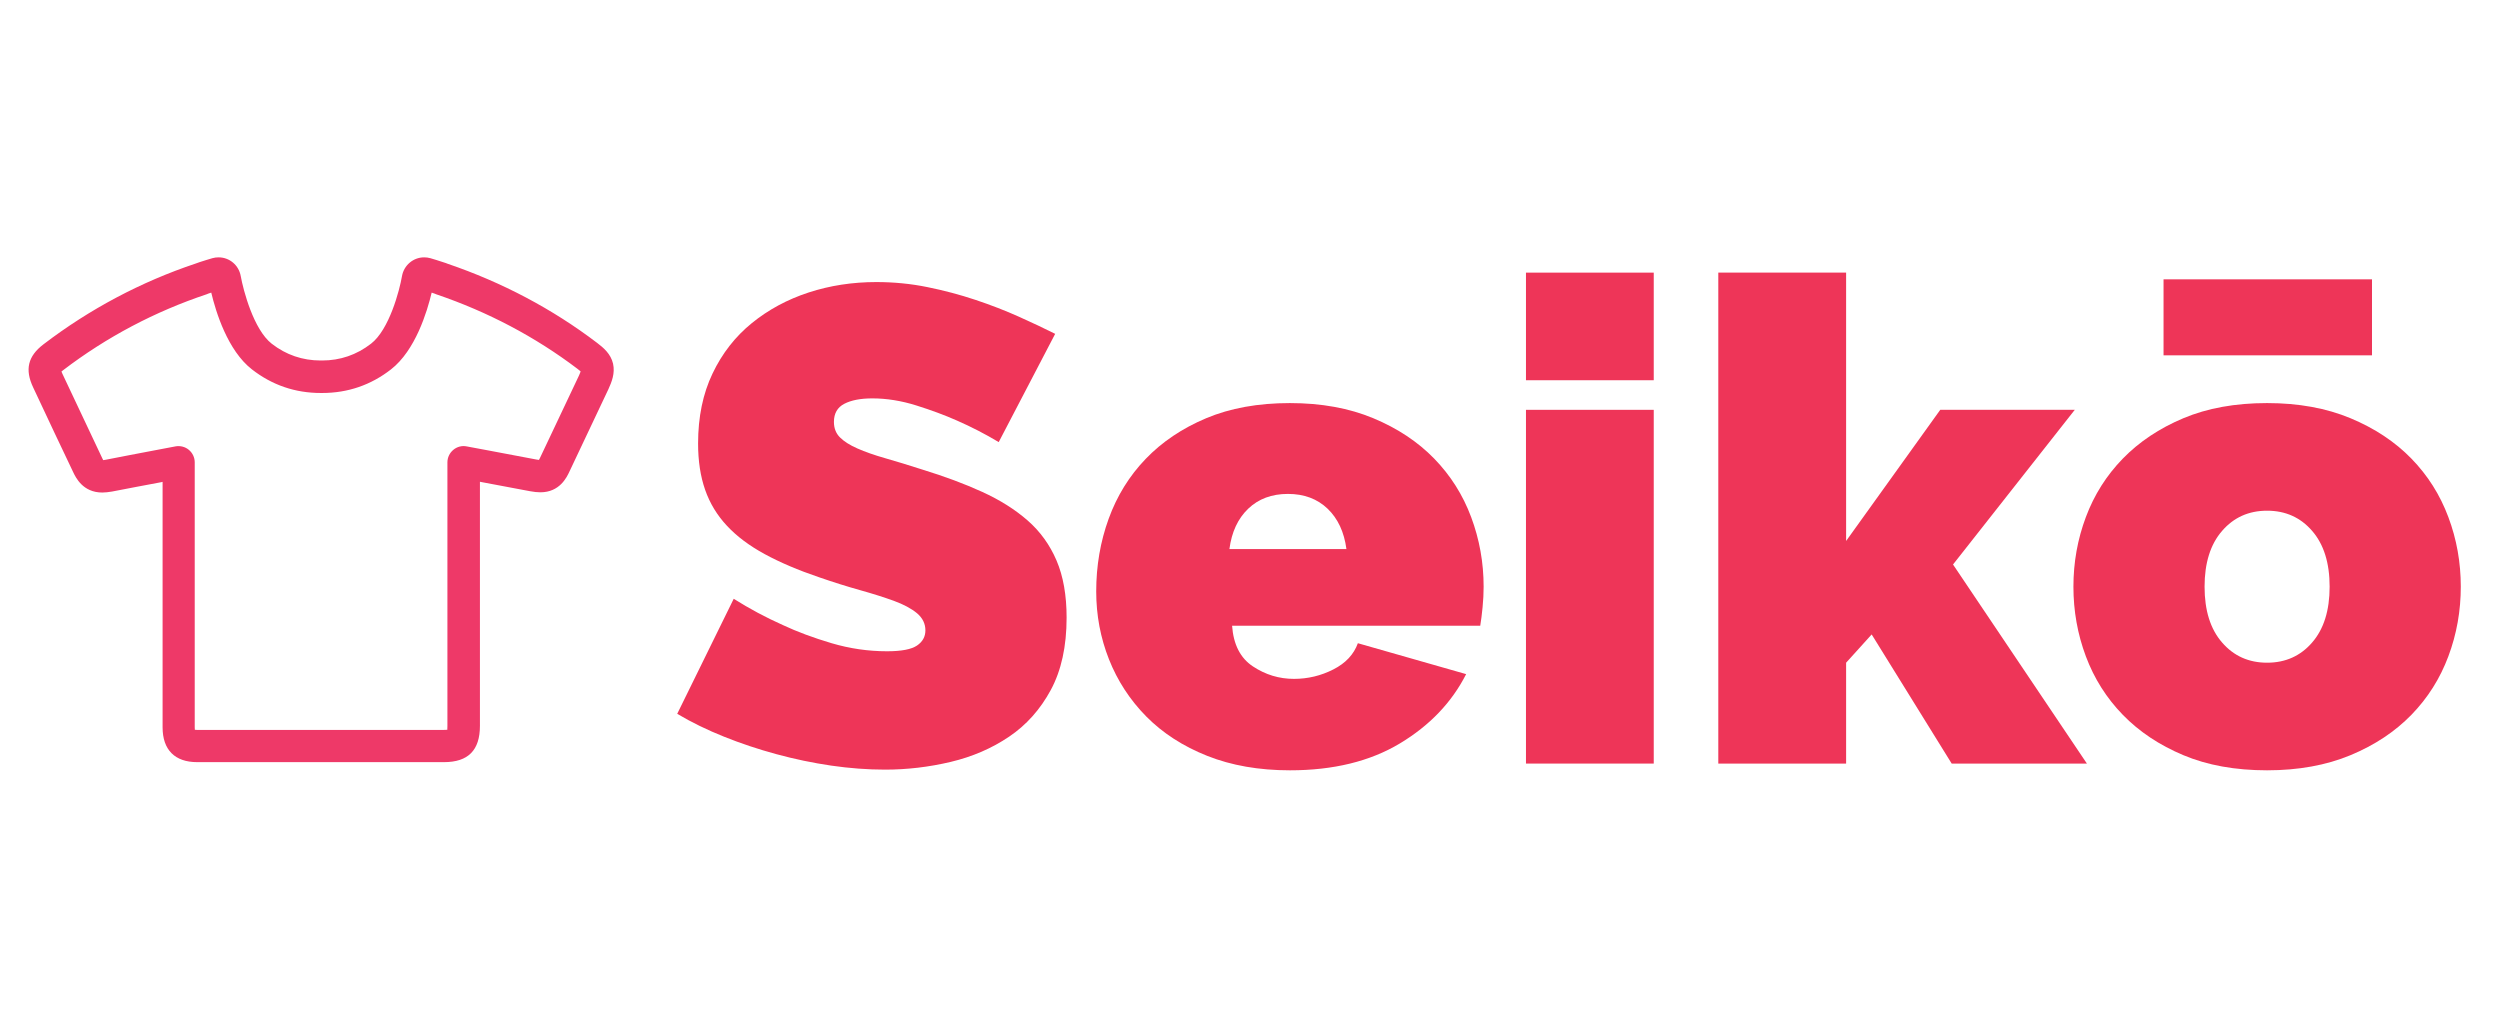
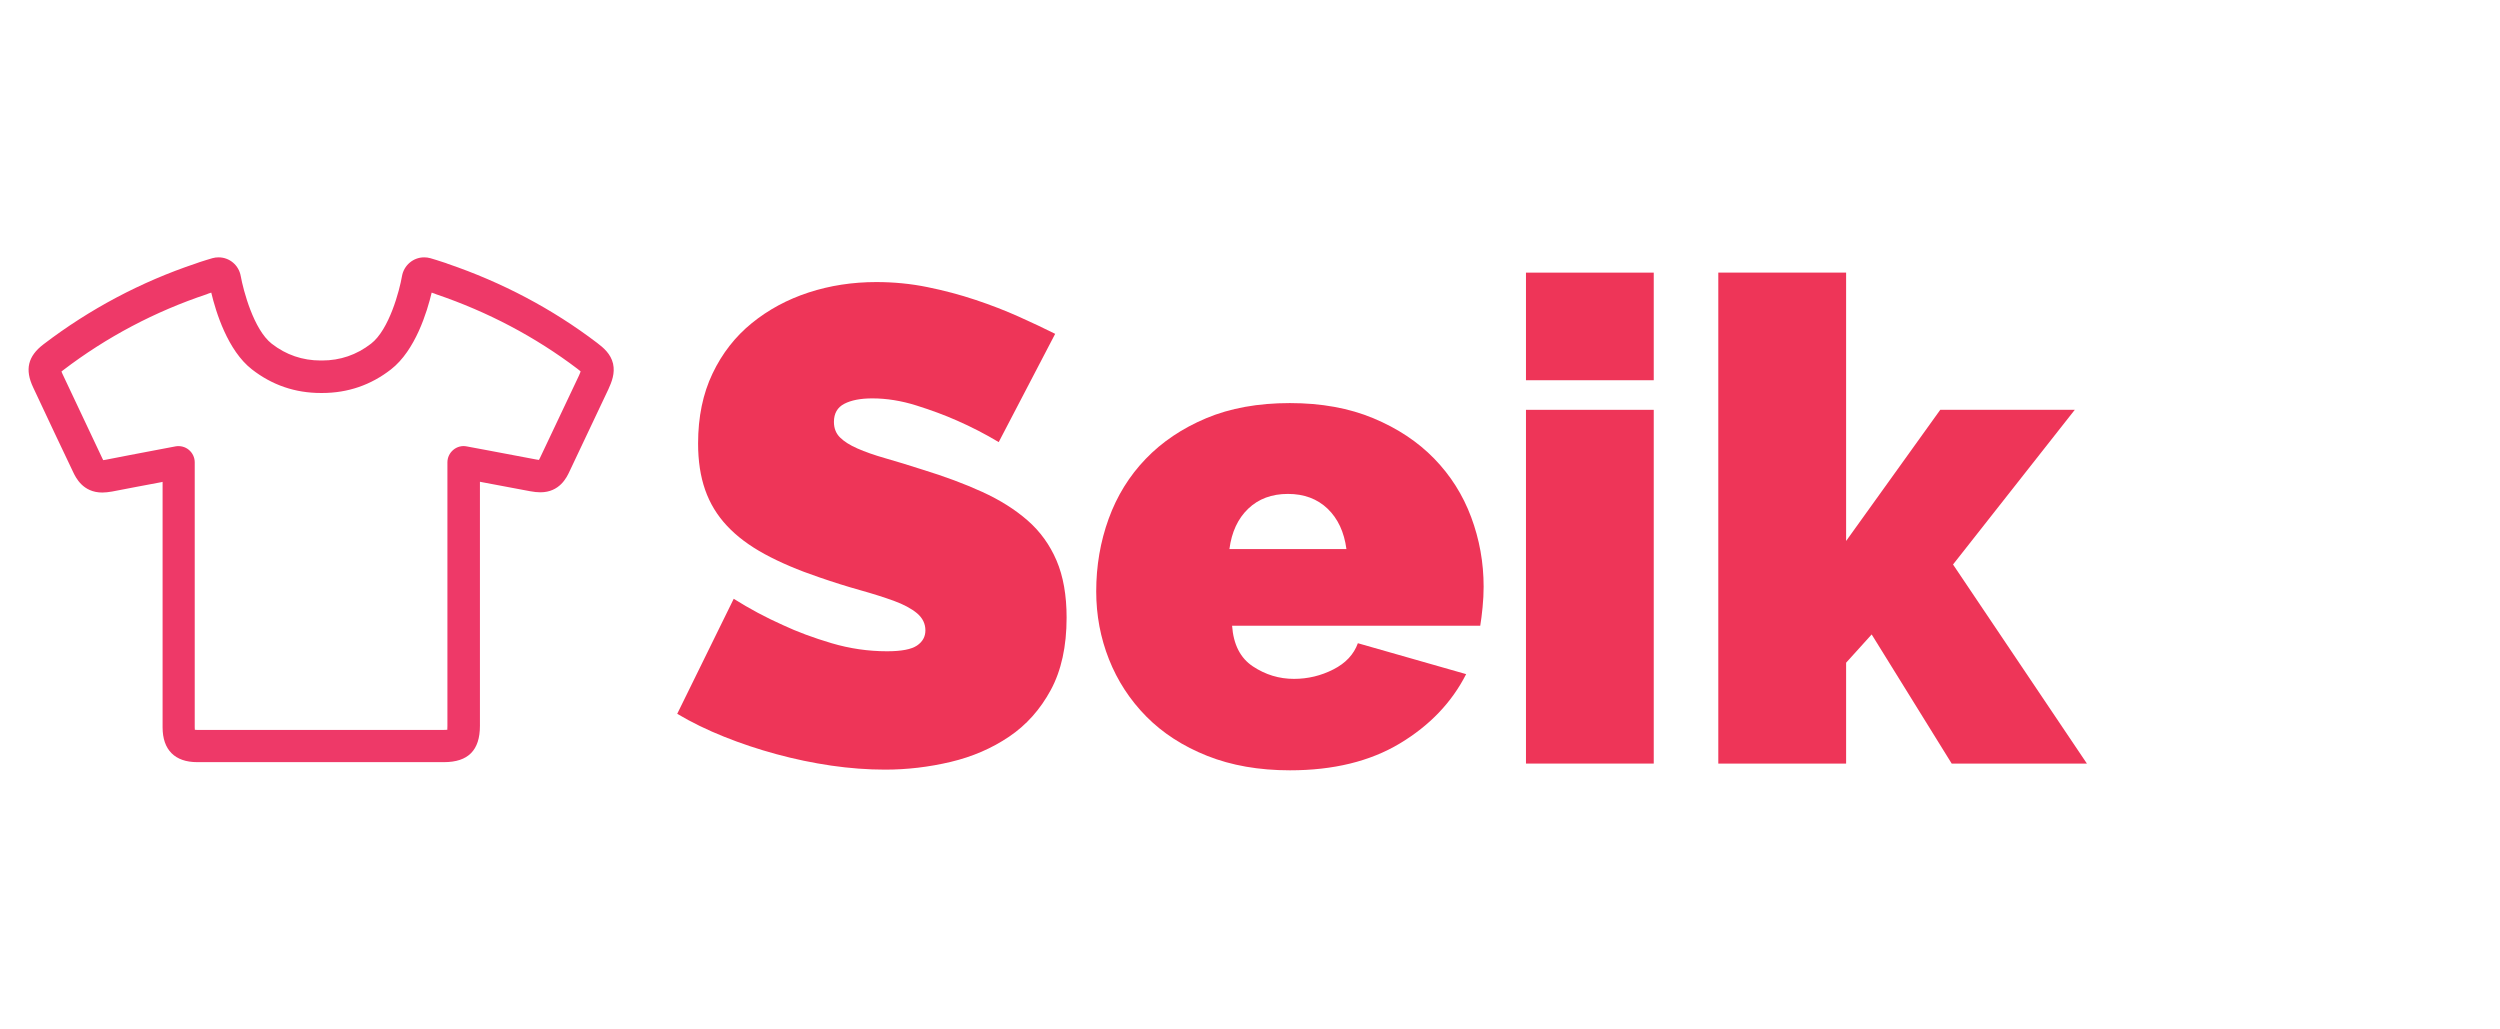
<svg xmlns="http://www.w3.org/2000/svg" version="1.1" id="Layer_1" x="0px" y="0px" width="175px" height="72px" viewBox="0 0 175 72" enable-background="new 0 0 175 72" xml:space="preserve">
  <path fill="#EE3968" d="M42.913,25.454c-0.159-0.681-0.663-1.109-1.117-1.453c-3.122-2.375-6.649-4.239-10.468-5.54  c-0.034-0.019-0.067-0.026-0.109-0.043c-0.009,0-0.286-0.092-0.673-0.218c-0.284-0.084-0.419-0.126-0.419-0.126  c-0.143-0.042-0.294-0.059-0.437-0.059c-0.764,0-1.418,0.554-1.552,1.318c-0.168,0.982-0.89,3.744-2.167,4.727  c-1.007,0.78-2.157,1.175-3.424,1.175h-0.101c-1.269,0-2.426-0.395-3.426-1.175c-1.268-0.991-1.99-3.745-2.167-4.727  c-0.134-0.764-0.779-1.318-1.553-1.318c-0.149,0-0.293,0.017-0.436,0.059c0,0-0.133,0.042-0.42,0.126  c-0.385,0.118-0.653,0.21-0.662,0.218c-0.025,0.008-0.051,0.017-0.068,0.024c-3.844,1.285-7.438,3.192-10.669,5.659  c-1.092,0.832-1.319,1.764-0.722,3.022c1.125,2.401,1.989,4.231,2.812,5.953c0.168,0.344,0.664,1.401,2.024,1.401  c0.201,0,0.421-0.026,0.672-0.067c1.141-0.218,2.258-0.437,3.441-0.654c0.034-0.007,0.076-0.018,0.109-0.026v17.185  c0,1.57,0.857,2.435,2.419,2.435h17.276c1.697,0,2.519-0.831,2.519-2.544V33.723l0.134,0.027c1.141,0.218,2.258,0.426,3.375,0.635  c0.278,0.051,0.502,0.076,0.722,0.076c1.352,0,1.847-1.049,2.031-1.444c0.974-2.047,1.865-3.938,2.729-5.768  C42.822,26.737,43.064,26.125,42.913,25.454 M40.53,26.285c-0.865,1.829-1.756,3.719-2.73,5.768  c-0.032,0.066-0.059,0.108-0.075,0.142c-0.05-0.008-0.119-0.016-0.209-0.034c-1.117-0.209-2.233-0.427-3.375-0.638l-1.479-0.276  c-0.327-0.067-0.671,0.025-0.931,0.243c-0.26,0.218-0.412,0.536-0.412,0.874v18.453c0,0.116-0.008,0.201-0.008,0.268  c-0.059,0.009-0.135,0.009-0.244,0.009H13.791c-0.059,0-0.109,0-0.152-0.009c0-0.043-0.008-0.1-0.008-0.167V32.363  c0-0.337-0.15-0.656-0.412-0.874c-0.26-0.218-0.604-0.301-0.931-0.243c-0.488,0.092-0.975,0.185-1.453,0.276  c-1.184,0.227-2.31,0.436-3.452,0.664c-0.066,0.016-0.116,0.016-0.159,0.024c-0.017-0.024-0.034-0.057-0.05-0.1  c-0.815-1.72-1.68-3.552-2.805-5.943c-0.034-0.067-0.05-0.118-0.067-0.16c0.034-0.025,0.067-0.059,0.117-0.093  c3.048-2.326,6.44-4.113,10.067-5.322c0.024-0.009,0.041-0.018,0.058-0.025c0.009,0,0.009,0,0.017-0.009  c0.042-0.017,0.125-0.042,0.227-0.075c0.318,1.343,1.149,4.055,2.846,5.373c1.41,1.1,3.03,1.653,4.817,1.653h0.102  c1.788,0,3.408-0.553,4.818-1.653c1.705-1.327,2.527-4.03,2.846-5.373c0.101,0.034,0.176,0.058,0.218,0.075  c0.035,0.017,0.068,0.025,0.101,0.042c3.609,1.225,6.935,2.98,9.881,5.213c0.11,0.084,0.177,0.143,0.227,0.183  C40.629,26.058,40.587,26.15,40.53,26.285" />
-   <rect x="2" y="17.99" fill="none" width="41.027" height="35.46" />
  <g>
    <path fill="#EE3558" d="M69.91,30.947c-0.941-0.564-1.915-1.066-2.919-1.506c-0.848-0.376-1.798-0.729-2.848-1.059   c-1.053-0.33-2.081-0.495-3.084-0.495c-0.816,0-1.468,0.126-1.955,0.377c-0.486,0.252-0.729,0.675-0.729,1.271   c0,0.44,0.14,0.8,0.423,1.083c0.282,0.282,0.689,0.542,1.224,0.776c0.532,0.236,1.184,0.464,1.953,0.684   c0.769,0.218,1.64,0.487,2.613,0.799c1.538,0.472,2.926,0.989,4.167,1.555c1.24,0.565,2.299,1.232,3.178,2   c0.879,0.769,1.554,1.703,2.024,2.801c0.471,1.101,0.706,2.433,0.706,4.001c0,2.011-0.369,3.696-1.105,5.061   c-0.738,1.365-1.711,2.457-2.919,3.271c-1.208,0.817-2.573,1.407-4.096,1.768c-1.521,0.361-3.052,0.54-4.589,0.54   c-1.224,0-2.48-0.095-3.768-0.281c-1.286-0.188-2.565-0.456-3.836-0.801c-1.271-0.345-2.495-0.753-3.672-1.226   c-1.177-0.47-2.268-1.002-3.272-1.599l3.955-8.052c1.098,0.691,2.243,1.305,3.437,1.838c1.004,0.47,2.142,0.894,3.414,1.271   c1.271,0.376,2.565,0.565,3.884,0.565c1.004,0,1.701-0.134,2.096-0.401c0.391-0.266,0.587-0.618,0.587-1.06   c0-0.47-0.197-0.87-0.587-1.201c-0.395-0.328-0.936-0.617-1.625-0.87c-0.691-0.25-1.483-0.501-2.378-0.751   c-0.895-0.251-1.843-0.549-2.849-0.896c-1.476-0.5-2.746-1.043-3.813-1.624c-1.067-0.581-1.947-1.238-2.636-1.977   c-0.691-0.737-1.201-1.578-1.53-2.519c-0.33-0.941-0.494-2.024-0.494-3.248c0-1.852,0.337-3.484,1.012-4.896   c0.674-1.413,1.592-2.588,2.754-3.531c1.161-0.942,2.486-1.656,3.978-2.143c1.49-0.485,3.067-0.728,4.731-0.728   c1.224,0,2.416,0.116,3.577,0.353c1.161,0.235,2.283,0.533,3.366,0.894c1.082,0.362,2.095,0.754,3.036,1.177   c0.943,0.423,1.79,0.823,2.542,1.201L69.91,30.947z" />
  </g>
  <path fill="#EE3558" d="M90.294,53.922c-2.165,0-4.096-0.338-5.79-1.012c-1.695-0.674-3.115-1.594-4.262-2.753  c-1.146-1.162-2.016-2.498-2.613-4.003c-0.596-1.507-0.894-3.091-0.894-4.755c0-1.79,0.29-3.484,0.871-5.084  c0.581-1.601,1.443-2.997,2.59-4.19c1.144-1.192,2.558-2.142,4.236-2.849c1.679-0.706,3.633-1.06,5.861-1.06  c2.198,0,4.144,0.354,5.838,1.06c1.696,0.707,3.115,1.648,4.261,2.825c1.145,1.177,2.009,2.542,2.589,4.096  c0.58,1.553,0.873,3.177,0.873,4.872c0,0.472-0.025,0.951-0.073,1.436c-0.046,0.487-0.102,0.919-0.164,1.296H86.246  c0.095,1.317,0.58,2.268,1.46,2.848c0.878,0.582,1.833,0.872,2.872,0.872c0.971,0,1.892-0.22,2.754-0.66  c0.863-0.438,1.436-1.051,1.719-1.836l7.579,2.164c-1.005,1.979-2.551,3.597-4.638,4.851C95.904,53.294,93.339,53.922,90.294,53.922  z M94.25,38.435c-0.159-1.194-0.598-2.135-1.319-2.827c-0.722-0.689-1.646-1.034-2.776-1.034c-1.132,0-2.057,0.345-2.779,1.034  c-0.722,0.691-1.161,1.632-1.317,2.827H94.25z" />
  <path fill="#EE3558" d="M106.818,26.616v-7.532h8.944v7.532H106.818z M106.818,53.45V28.688h8.944V53.45H106.818z" />
  <path fill="#EE3558" d="M136.618,53.45l-5.601-9.039l-1.789,1.979v7.061h-8.947V19.084h8.947v18.784l6.589-9.18h9.417l-8.522,10.827  l9.371,13.935H136.618z" />
-   <path fill="#EE3558" d="M158.697,53.922c-2.229,0-4.182-0.354-5.861-1.059c-1.681-0.705-3.092-1.647-4.237-2.823  c-1.145-1.179-2.009-2.544-2.589-4.096c-0.582-1.555-0.871-3.18-0.871-4.875c0-1.694,0.289-3.318,0.871-4.872  c0.58-1.554,1.444-2.919,2.589-4.096c1.146-1.177,2.557-2.118,4.237-2.825c1.68-0.706,3.633-1.06,5.861-1.06  c2.196,0,4.142,0.354,5.838,1.06c1.695,0.707,3.113,1.648,4.261,2.825c1.146,1.177,2.009,2.542,2.589,4.096  c0.582,1.553,0.871,3.177,0.871,4.872c0,1.695-0.289,3.32-0.871,4.875c-0.58,1.552-1.442,2.917-2.589,4.096  c-1.147,1.176-2.565,2.118-4.261,2.823C162.839,53.567,160.894,53.922,158.697,53.922z M151.448,24.875v-5.32h14.592v5.32H151.448z   M154.32,41.069c0,1.663,0.407,2.967,1.226,3.906c0.815,0.943,1.864,1.414,3.151,1.414s2.338-0.471,3.153-1.414  c0.816-0.939,1.224-2.243,1.224-3.906c0-1.662-0.407-2.965-1.224-3.906c-0.815-0.942-1.866-1.414-3.153-1.414  s-2.336,0.471-3.151,1.414C154.728,38.104,154.32,39.407,154.32,41.069z" />
</svg>